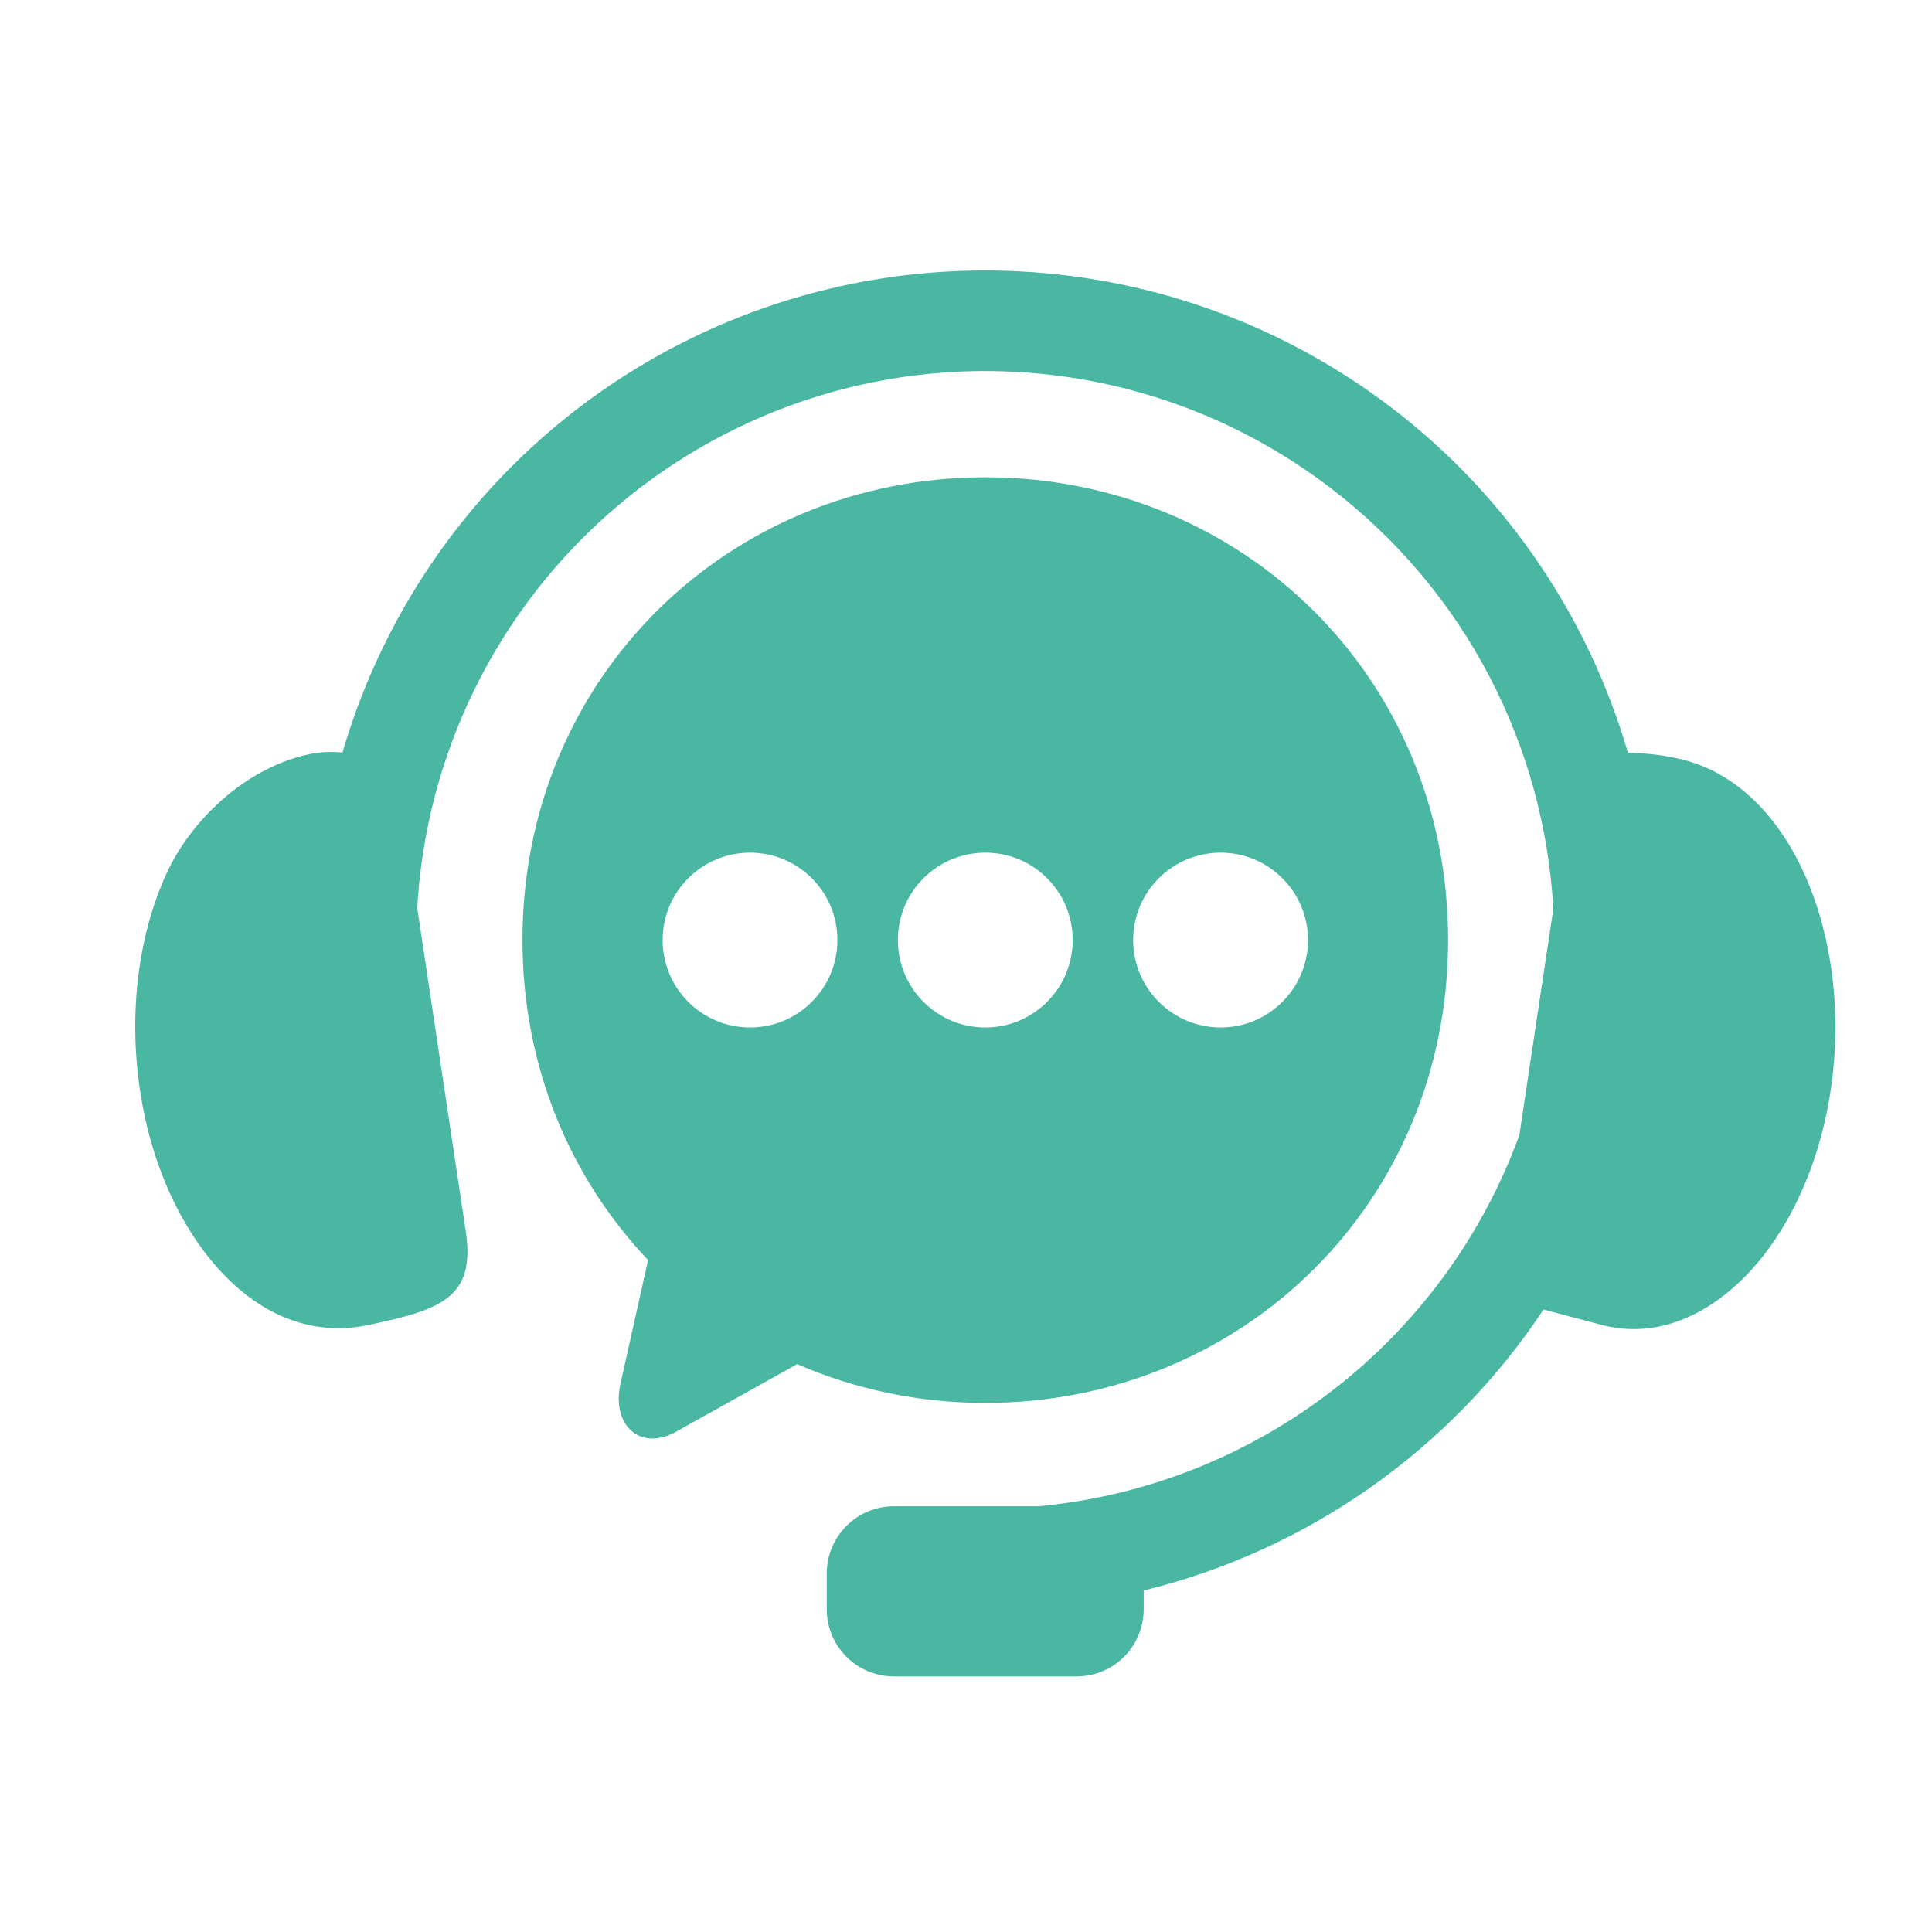
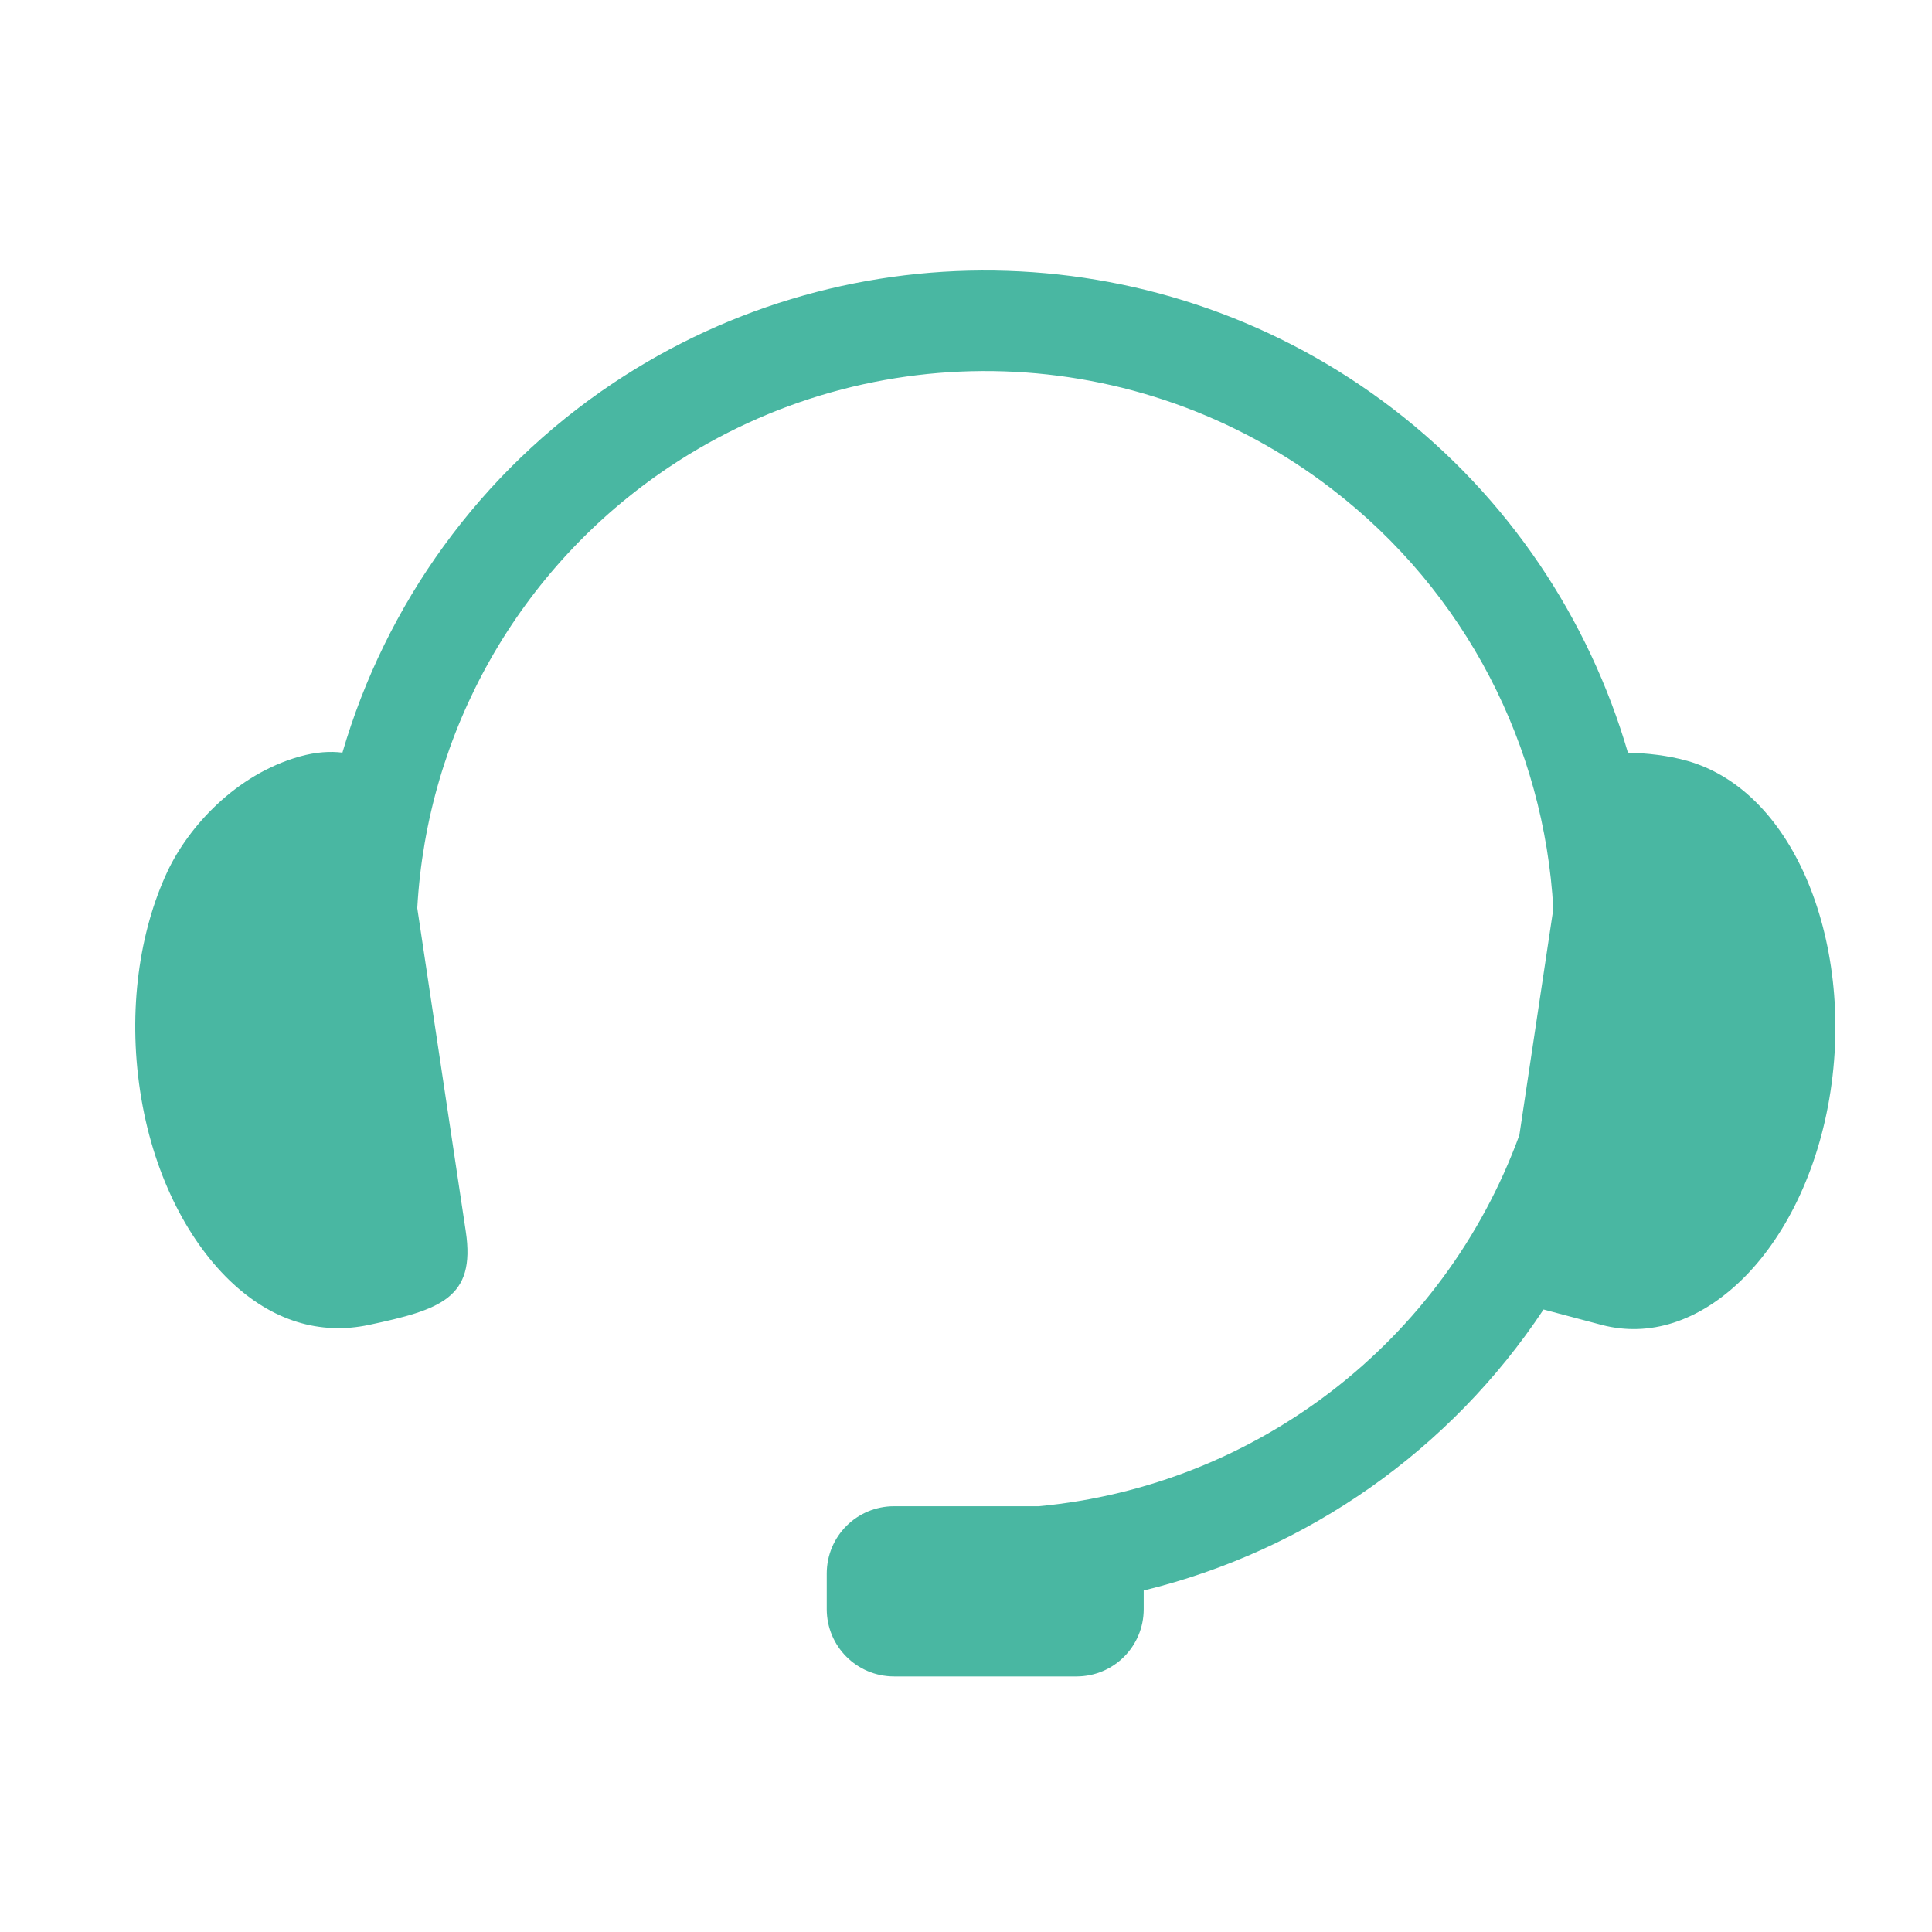
<svg xmlns="http://www.w3.org/2000/svg" width="50" height="50" viewBox="0 0 50 50" fill="none">
  <path fill-rule="evenodd" clip-rule="evenodd" d="M26.067 7.01C22.528 6.892 18.953 7.857 15.867 9.917C12.401 12.234 9.978 15.654 8.862 19.478C8.554 19.44 8.185 19.457 7.747 19.581C6.111 20.045 4.881 21.385 4.328 22.566C3.61 24.104 3.307 26.139 3.627 28.24C3.944 30.334 4.828 32.06 5.935 33.131C7.044 34.203 8.297 34.552 9.542 34.29C11.395 33.895 12.314 33.599 12.055 31.872L10.799 23.503C11.052 18.973 13.397 14.709 17.319 12.086C22.569 8.58 29.452 8.804 34.46 12.649C37.944 15.319 39.966 19.321 40.2 23.522L39.321 29.377C37.361 34.739 32.504 38.454 26.883 38.981H23.14C22.174 38.981 21.396 39.759 21.396 40.724V41.643C21.396 42.608 22.174 43.386 23.14 43.386H27.859C28.824 43.386 29.599 42.608 29.599 41.643V41.162C33.837 40.128 37.537 37.523 39.947 33.89L41.459 34.291C42.689 34.61 43.957 34.203 45.066 33.132C46.172 32.06 47.056 30.334 47.374 28.24C47.694 26.14 47.383 24.108 46.674 22.567C45.962 21.025 44.901 20.046 43.677 19.694C43.164 19.547 42.608 19.492 42.13 19.478C41.121 16.02 39.044 12.876 36.05 10.58C33.106 8.321 29.605 7.126 26.067 7.01Z" fill="#49B7A2" />
-   <path fill-rule="evenodd" clip-rule="evenodd" d="M31.59 22.067C32.838 22.067 33.849 23.078 33.852 24.329C33.849 25.577 32.838 26.591 31.59 26.591C30.34 26.591 29.326 25.577 29.326 24.329C29.326 23.079 30.34 22.067 31.59 22.067ZM25.5 22.067C26.75 22.067 27.761 23.078 27.761 24.329C27.761 25.577 26.75 26.591 25.5 26.591C24.248 26.591 23.237 25.577 23.237 24.329C23.237 23.079 24.248 22.067 25.5 22.067ZM19.411 22.067C20.659 22.067 21.672 23.078 21.672 24.329C21.672 25.577 20.659 26.591 19.411 26.591C18.161 26.591 17.149 25.577 17.149 24.329C17.149 23.079 18.161 22.067 19.411 22.067ZM25.5 12.352C18.867 12.352 13.521 17.521 13.521 24.329C13.521 27.599 14.758 30.489 16.772 32.61L16.057 35.814C15.822 36.868 16.553 37.578 17.501 37.05L20.63 35.304C22.117 35.95 23.761 36.307 25.5 36.307C32.135 36.307 37.477 31.141 37.477 24.329C37.477 17.521 32.135 12.352 25.5 12.352Z" fill="#49B7A2" />
</svg>